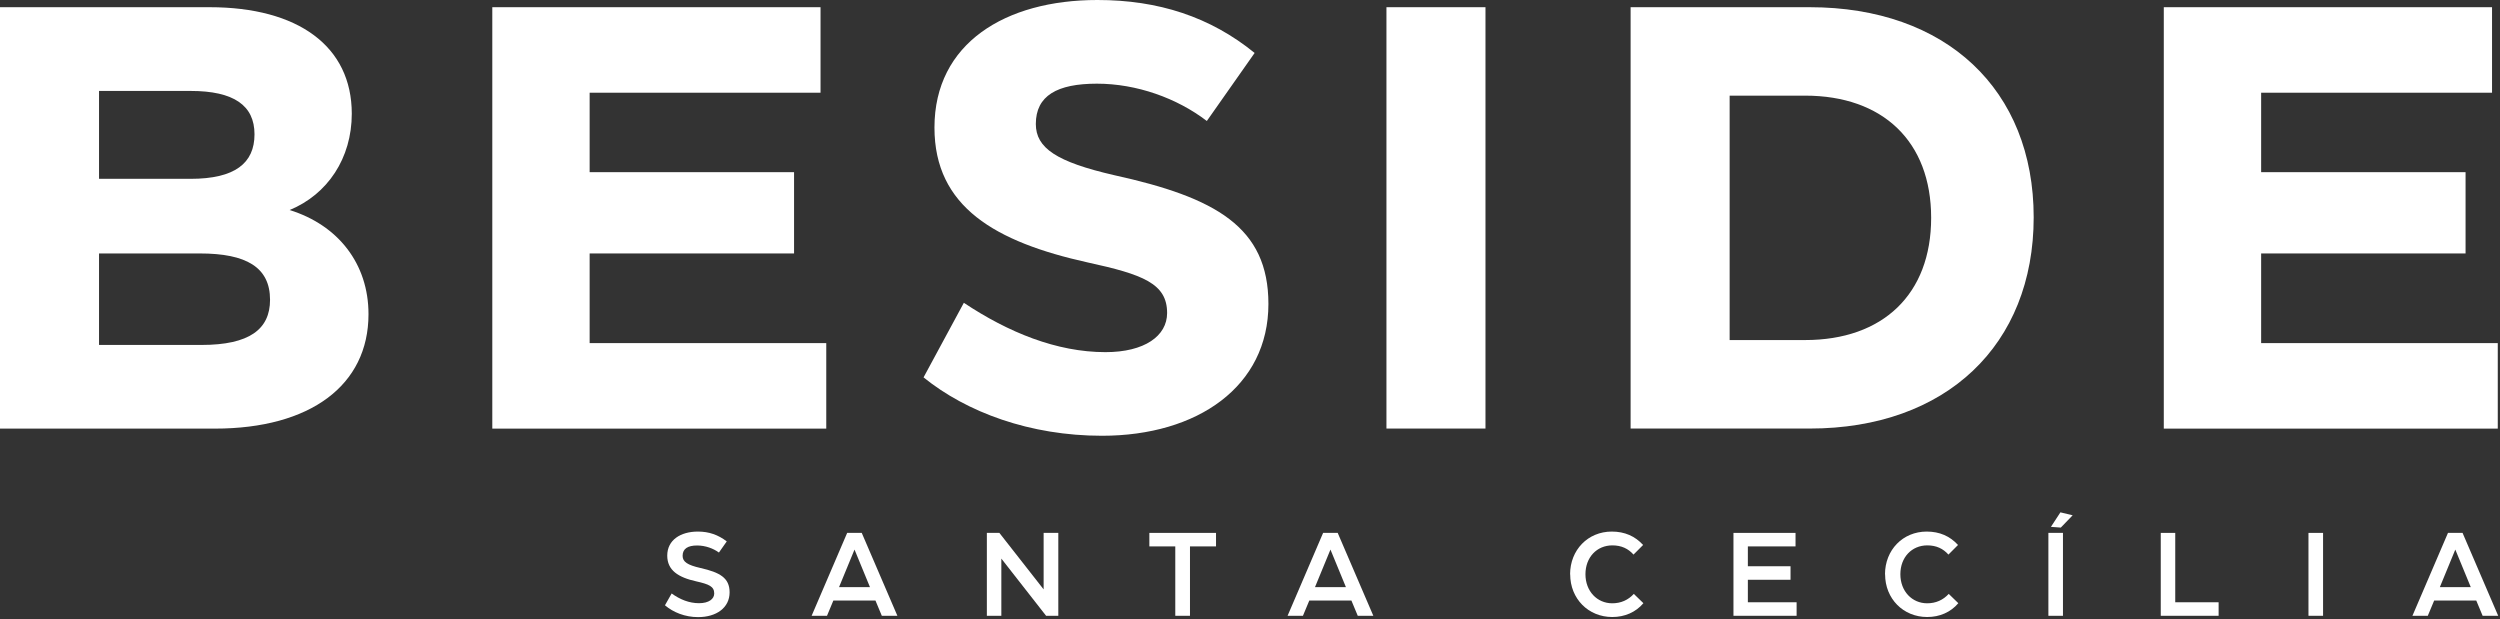
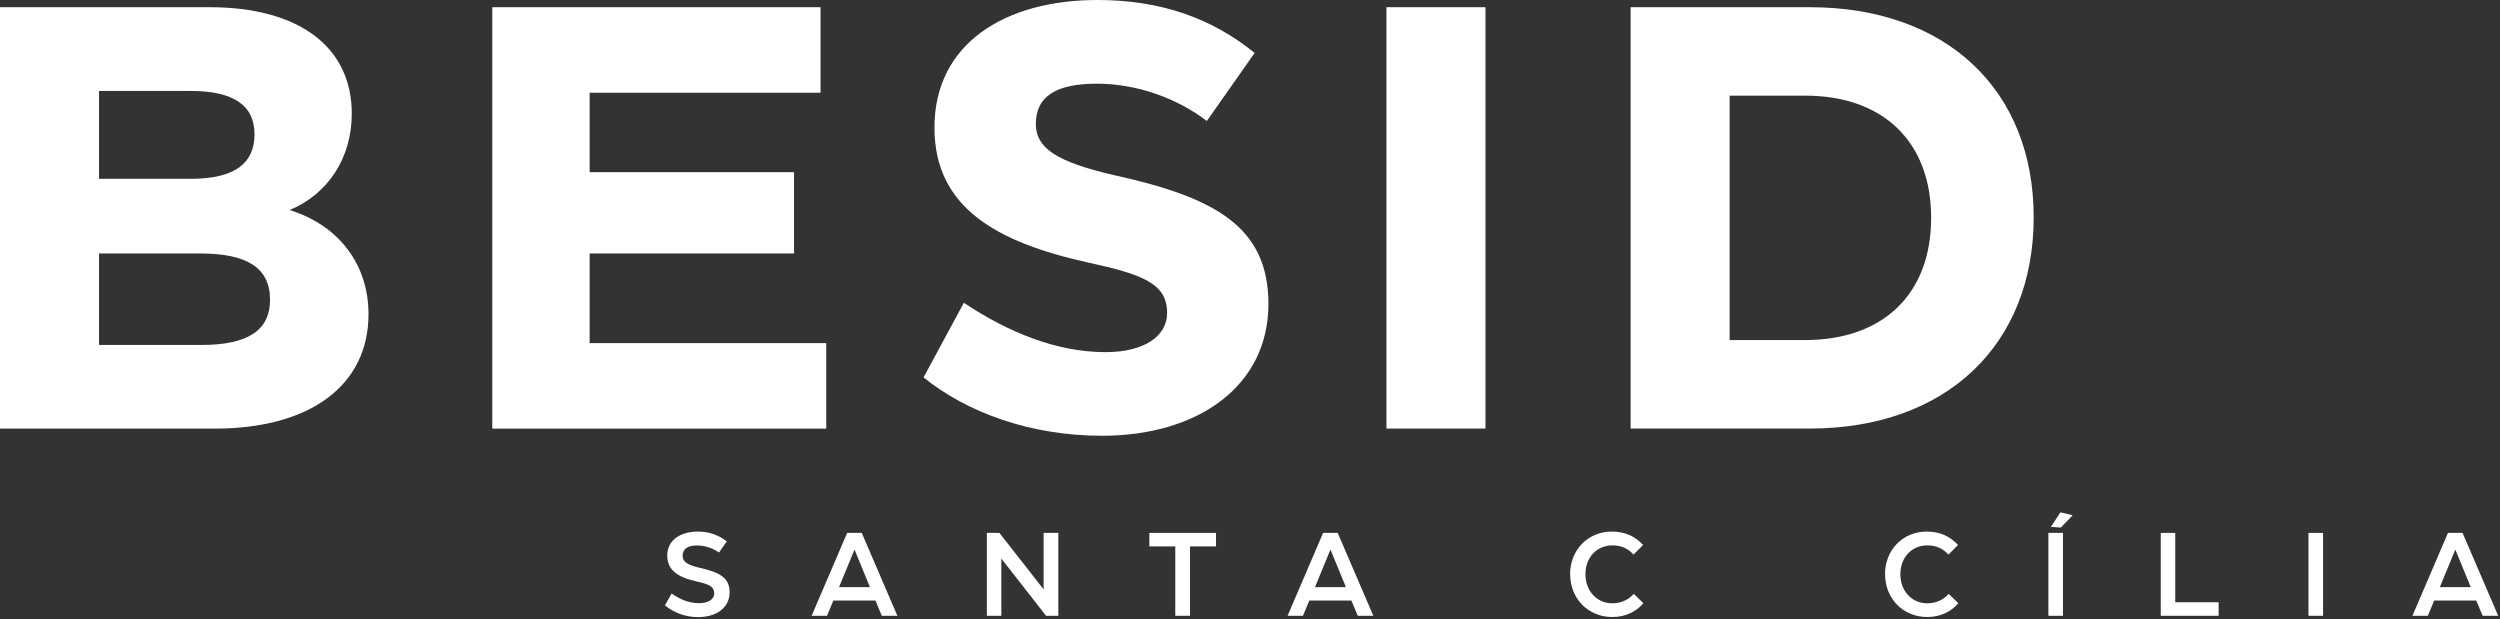
<svg xmlns="http://www.w3.org/2000/svg" width="226" height="56" viewBox="0 0 226 56" fill="none">
  <rect x="0" y="0" width="226" height="56" fill="#333333" stroke="none" />
  <g clip-path="url(#clip0_311_1172)">
    <path d="M60.115 54.714L60.717 53.65C61.478 54.196 62.301 54.529 63.195 54.529C64.088 54.529 64.566 54.14 64.566 53.65C64.566 53.012 64.088 52.817 62.956 52.558C61.319 52.198 60.319 51.559 60.319 50.227C60.319 48.812 61.531 48.054 63.089 48.054C64.097 48.054 64.92 48.349 65.699 48.942L64.991 49.95C64.486 49.58 63.77 49.312 63.018 49.312C62.186 49.312 61.708 49.598 61.708 50.246C61.708 50.791 62.15 51.079 63.318 51.346C65.071 51.744 65.956 52.235 65.956 53.548C65.956 54.936 64.77 55.787 63.106 55.787C61.929 55.787 60.867 55.361 60.106 54.714H60.115Z" fill="white" />
    <path d="M79.716 55.667L79.141 54.288H75.336L74.761 55.667H73.371L76.584 48.174H77.902L81.123 55.667H79.708H79.716ZM75.84 53.077H78.645L77.248 49.682L75.849 53.077H75.84Z" fill="white" />
    <path d="M89.212 55.667V48.174H90.344L94.344 53.28V48.174H95.671V55.667H94.566L90.521 50.496V55.667H89.203H89.212Z" fill="white" />
    <path d="M109.928 48.174V49.395H107.574V55.667H106.246V49.395H103.902V48.174H109.928Z" fill="white" />
    <path d="M122.741 55.667L122.167 54.288H118.361L117.786 55.667H116.397L119.609 48.174H120.928L124.149 55.667H122.733H122.741ZM118.866 53.077H121.671L120.273 49.682L118.875 53.077H118.866Z" fill="white" />
    <path d="M141.936 51.92C141.936 49.718 143.546 48.054 145.706 48.054C146.874 48.054 147.812 48.47 148.537 49.266L147.67 50.135C147.192 49.598 146.582 49.302 145.759 49.302C144.361 49.302 143.325 50.375 143.325 51.911C143.325 53.446 144.378 54.538 145.75 54.538C146.529 54.538 147.192 54.242 147.697 53.687L148.564 54.529C147.873 55.343 146.883 55.778 145.75 55.778C143.582 55.778 141.945 54.122 141.945 51.92H141.936Z" fill="white" />
-     <path d="M158.006 54.445H162.413V55.667H156.705V48.174H162.316V49.395H158.006V51.189H161.864V52.411H158.006V54.445Z" fill="white" />
    <path d="M170.404 51.92C170.404 49.718 172.015 48.054 174.174 48.054C175.342 48.054 176.28 48.47 177.005 49.266L176.138 50.135C175.66 49.598 175.05 49.302 174.227 49.302C172.829 49.302 171.793 50.375 171.793 51.911C171.793 53.446 172.846 54.538 174.218 54.538C174.997 54.538 175.661 54.242 176.165 53.687L177.032 54.529C176.342 55.343 175.351 55.778 174.218 55.778C172.05 55.778 170.413 54.122 170.413 51.92H170.404Z" fill="white" />
    <path d="M185.174 55.667V48.174H186.492V55.667H185.174ZM186.297 47.693L185.403 47.628L186.262 46.315L187.368 46.583L186.297 47.693Z" fill="white" />
    <path d="M195.333 55.667V48.174H196.642V54.445H200.563V55.667H195.333Z" fill="white" />
    <path d="M208.686 55.667V48.174H210.005V55.667H208.686Z" fill="white" />
    <path d="M224.429 55.667L223.854 54.288H220.049L219.473 55.667H218.084L221.297 48.174H222.615L225.836 55.667H224.42H224.429ZM220.553 53.077H223.358L221.96 49.682L220.562 53.077H220.553Z" fill="white" />
    <path d="M33.312 28.406C33.312 34.827 28.056 38.747 19.416 38.747H0V0.651H18.945C26.963 0.651 31.801 4.19 31.801 10.28C31.801 14.305 29.614 17.573 26.181 18.987C30.555 20.345 33.312 23.829 33.312 28.4V28.406ZM8.952 8.221V16.166H17.229C21.238 16.166 23.007 14.752 23.007 12.141C23.007 9.529 21.132 8.221 17.229 8.221H8.952ZM18.216 31.183C22.537 31.183 24.412 29.769 24.412 27.103C24.412 24.166 22.278 22.912 18.063 22.912H8.952V31.183H18.216Z" fill="white" />
    <path d="M53.297 31.017H74.694V38.747H44.504V0.651H74.176V8.381H53.303V15.564H71.783V22.912H53.303V31.017H53.297Z" fill="white" />
    <path d="M83.487 34.12L87.132 27.373C91.141 30.04 95.514 31.834 99.935 31.834C103.474 31.834 105.507 30.366 105.507 28.295C105.507 25.629 103.32 24.812 98.324 23.724C89.995 21.874 84.475 18.716 84.475 11.533C84.475 3.914 90.877 0 99.206 0C104.725 0 109.41 1.524 113.419 4.787L109.098 10.937C106.394 8.867 102.75 7.564 99.159 7.564C95.567 7.564 93.639 8.651 93.639 11.208C93.639 13.383 95.514 14.636 100.717 15.834C109.88 17.849 114.665 20.516 114.665 27.478C114.665 34.932 108.264 39.393 99.623 39.393C93.116 39.393 87.391 37.273 83.487 34.114V34.12Z" fill="white" />
    <path d="M125.335 38.741V0.651H134.287V38.741H125.335Z" fill="white" />
    <path d="M147.407 38.741V0.651H163.595C175.933 0.651 183.845 8.105 183.845 19.644C183.845 31.183 175.933 38.741 163.595 38.741H147.407ZM156.359 30.741H163.178C170.208 30.741 174.576 26.606 174.576 19.694C174.576 12.781 170.202 8.646 163.178 8.646H156.359V30.741Z" fill="white" />
-     <path d="M204.401 31.017H225.798V38.747H195.607V0.651H225.28V8.381H204.407V15.564H222.887V22.912H204.407V31.017H204.401Z" fill="white" />
  </g>
  <defs>
    <clipPath id="clip0_311_1172">
      <rect width="225.836" height="56" fill="white" />
    </clipPath>
  </defs>
</svg>